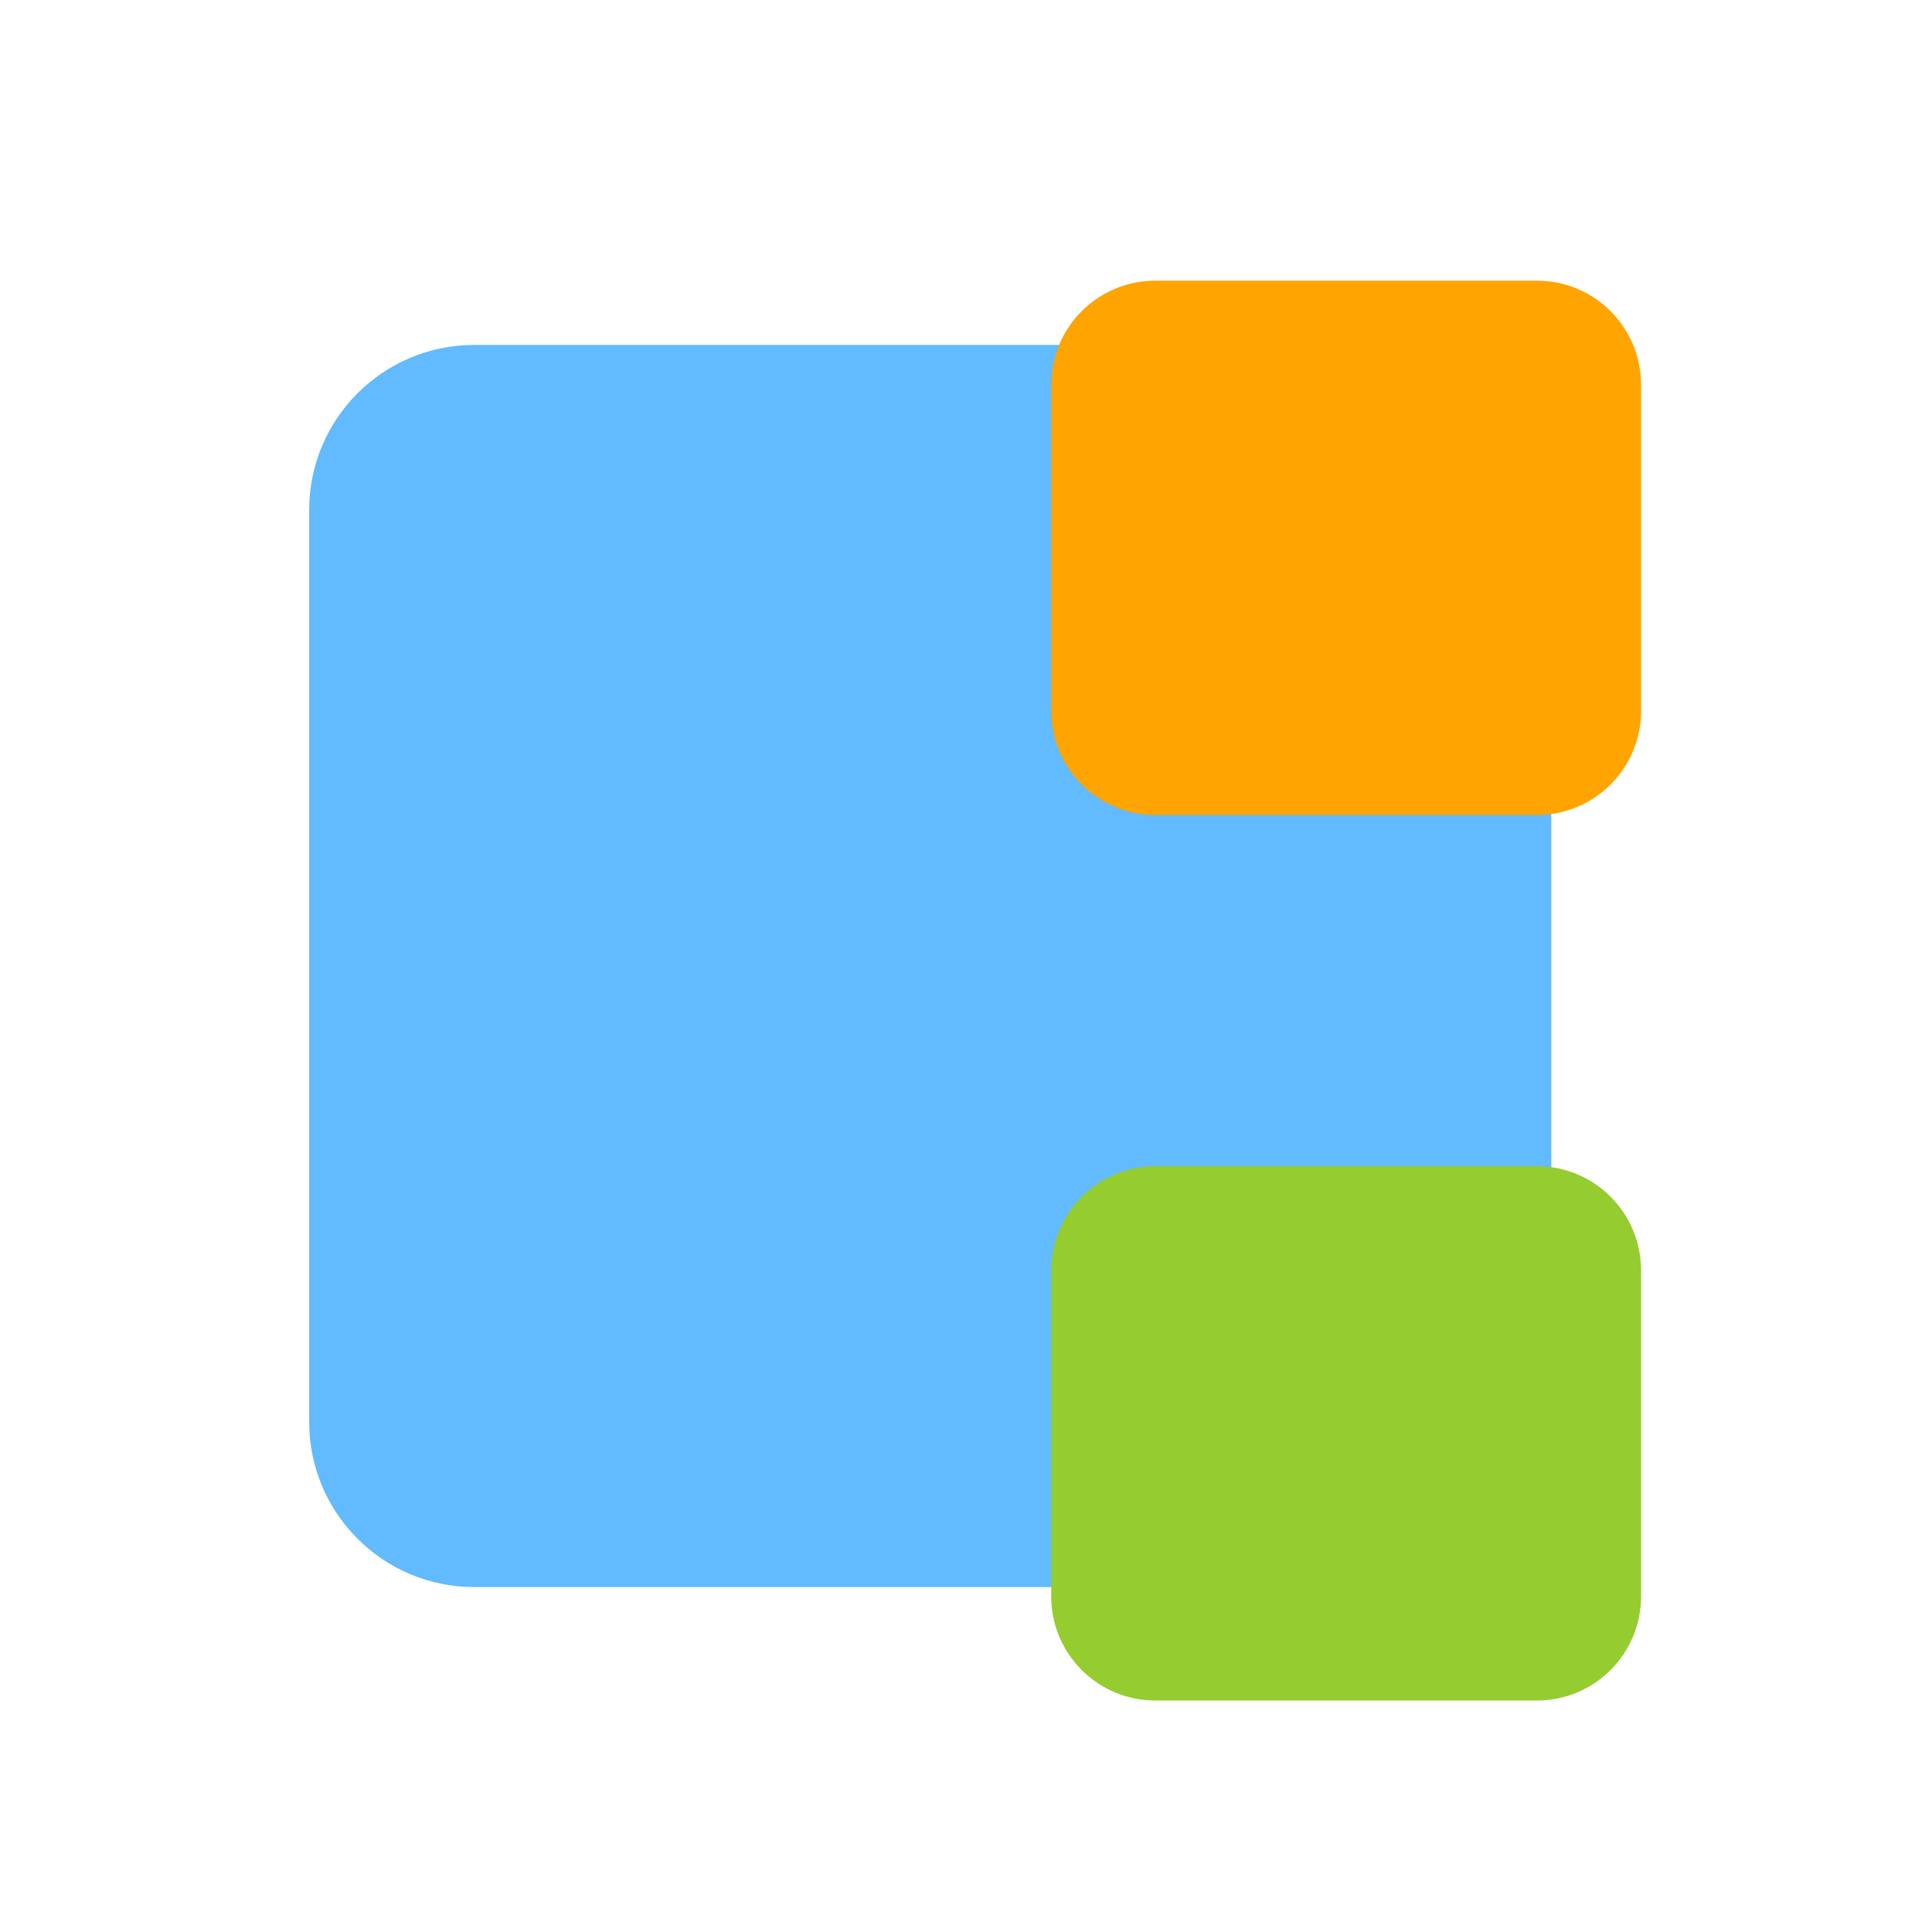
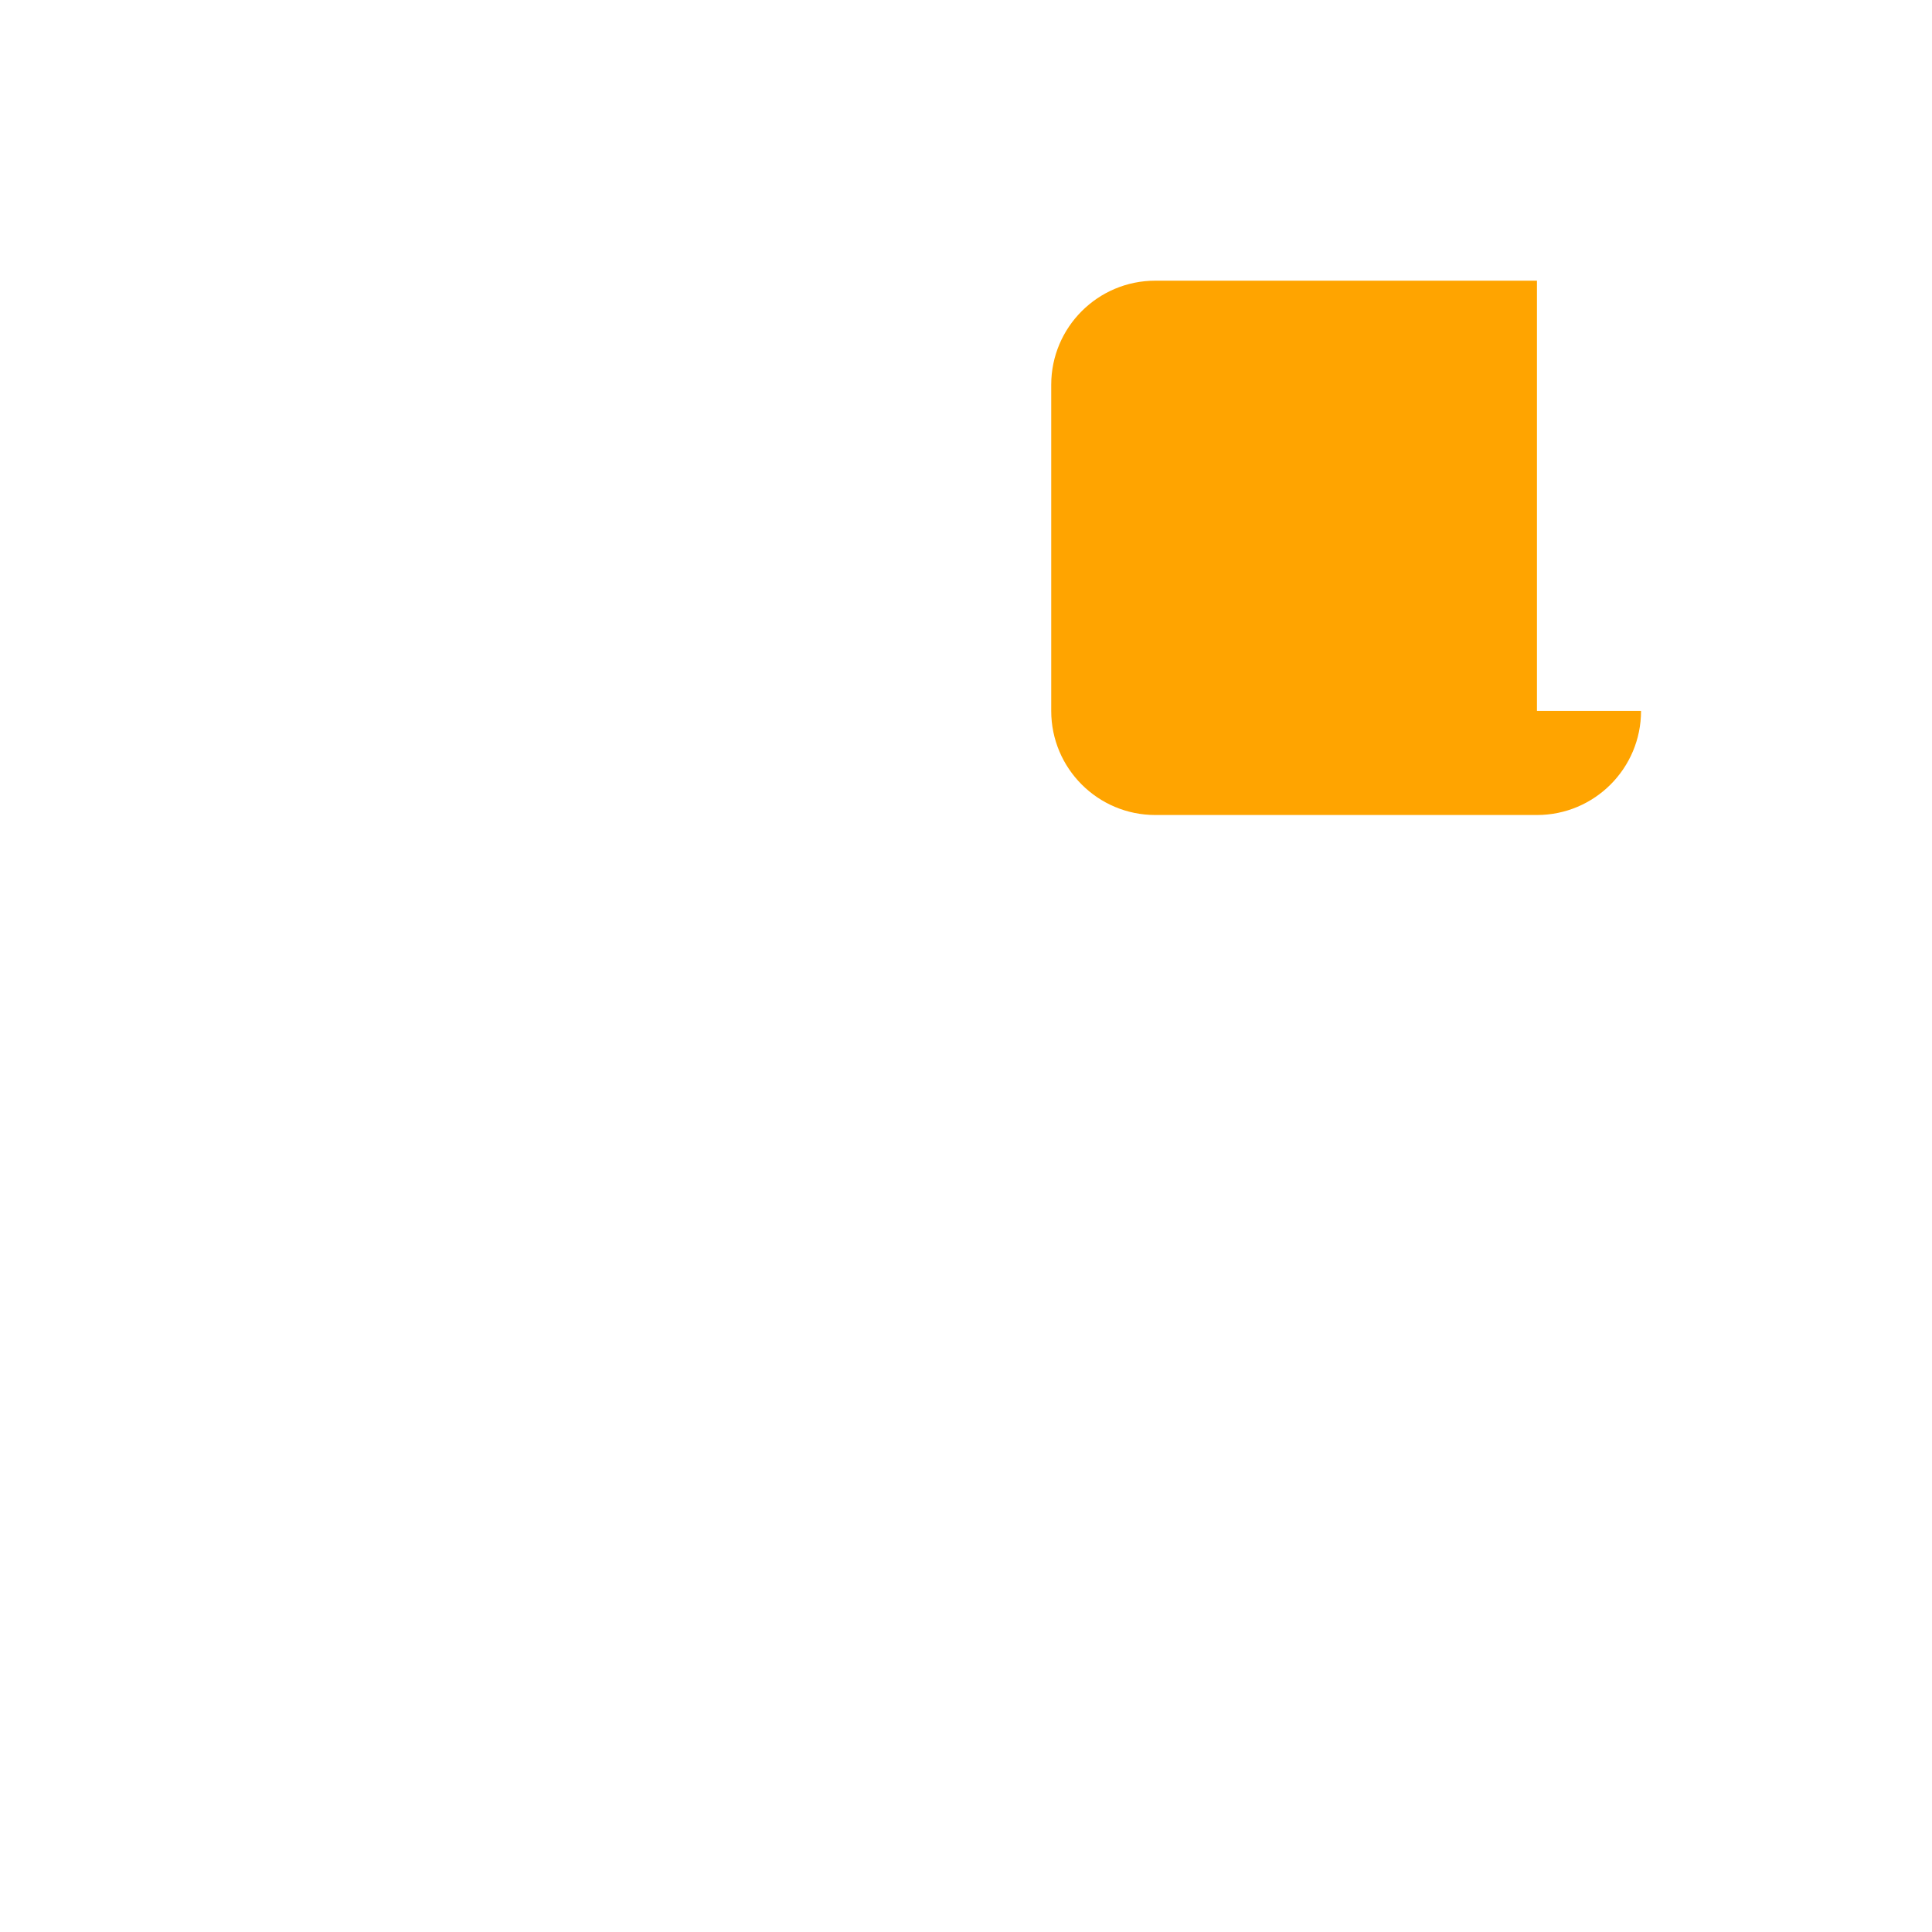
<svg xmlns="http://www.w3.org/2000/svg" version="1.1" id="Layer_1" x="0px" y="0px" width="72px" height="72px" viewBox="0 0 72 72" enable-background="new 0 0 72 72" xml:space="preserve">
-   <path fill="#62BAFF" d="M57.811,52.993c0,3.398-2.754,6.152-6.152,6.152H17.674c-3.398,0-6.152-2.754-6.152-6.152V19.007  c0-3.398,2.754-6.152,6.152-6.152h33.985c3.398,0,6.152,2.754,6.152,6.152V52.993z" />
-   <path fill="#FFA400" d="M61.157,26.494c0,2.142-1.737,3.879-3.879,3.879H43.055c-2.142,0-3.879-1.737-3.879-3.879V14.339  c0-2.142,1.737-3.879,3.879-3.879h14.223c2.142,0,3.879,1.737,3.879,3.879V26.494z" />
-   <path fill="#95CC2F" d="M61.157,59.494c0,2.142-1.737,3.879-3.879,3.879H43.055c-2.142,0-3.879-1.737-3.879-3.879V47.339  c0-2.142,1.737-3.879,3.879-3.879h14.223c2.142,0,3.879,1.737,3.879,3.879V59.494z" />
+   <path fill="#FFA400" d="M61.157,26.494c0,2.142-1.737,3.879-3.879,3.879H43.055c-2.142,0-3.879-1.737-3.879-3.879V14.339  c0-2.142,1.737-3.879,3.879-3.879h14.223V26.494z" />
</svg>